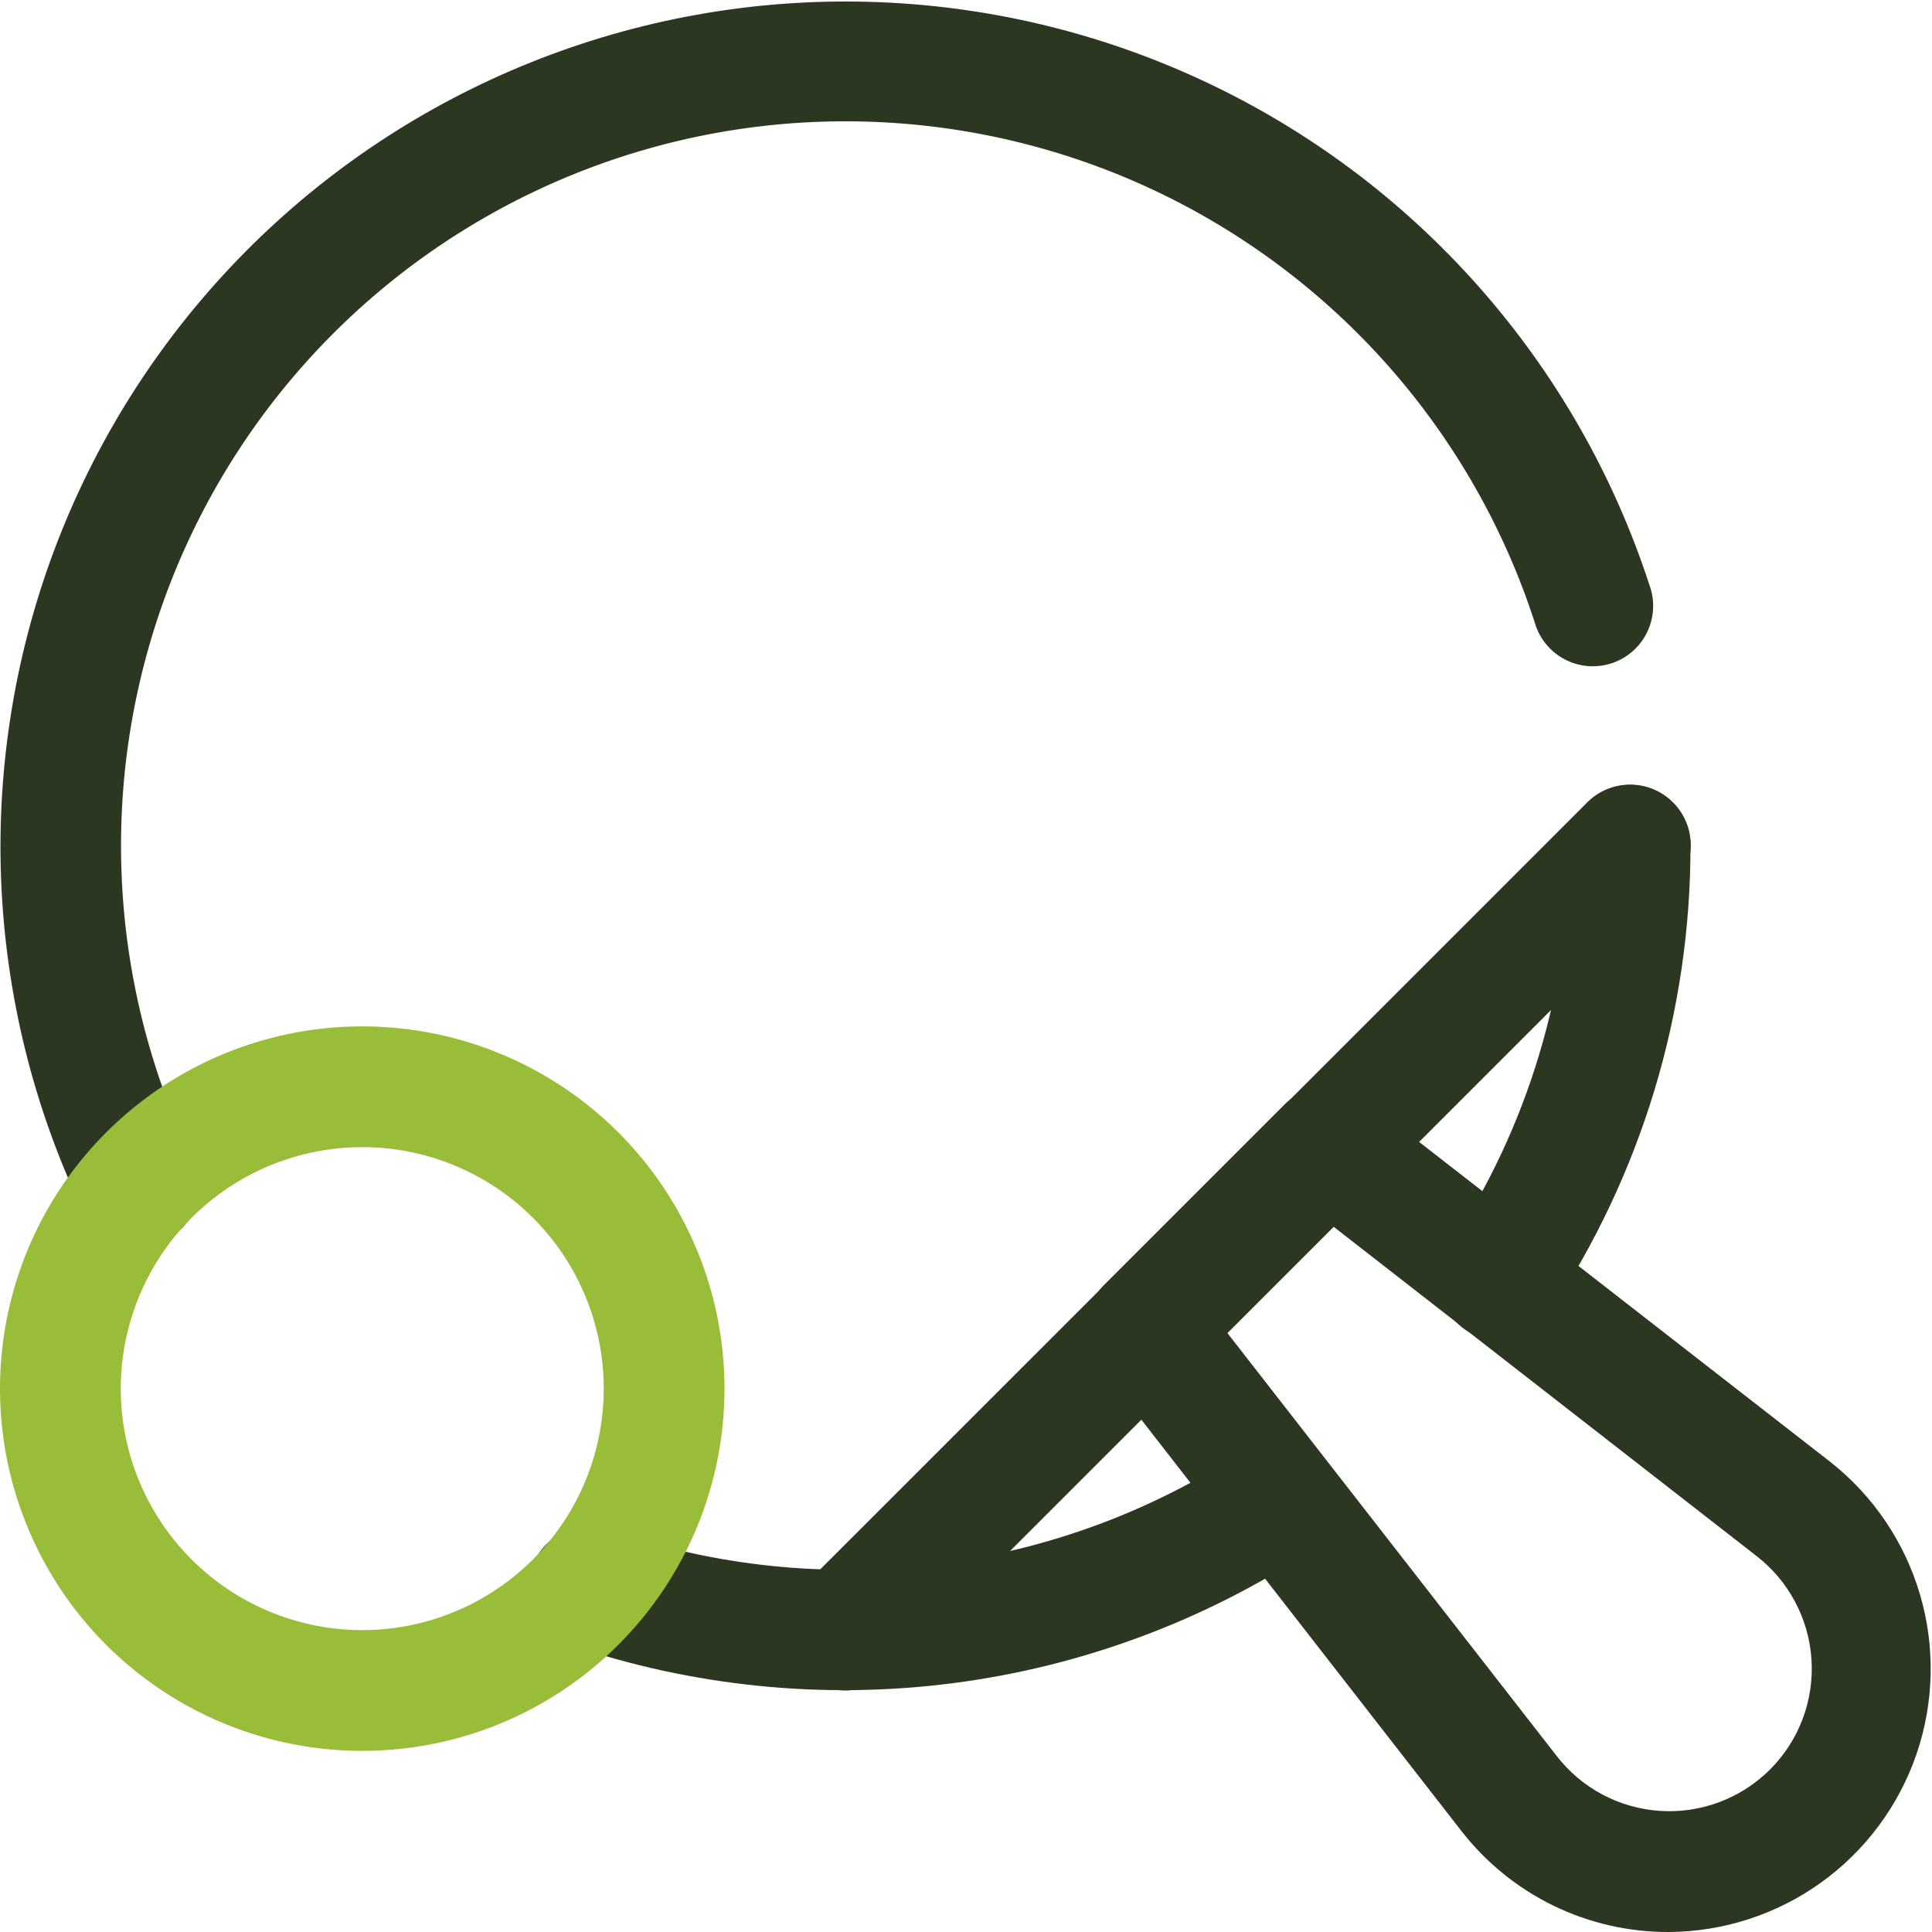
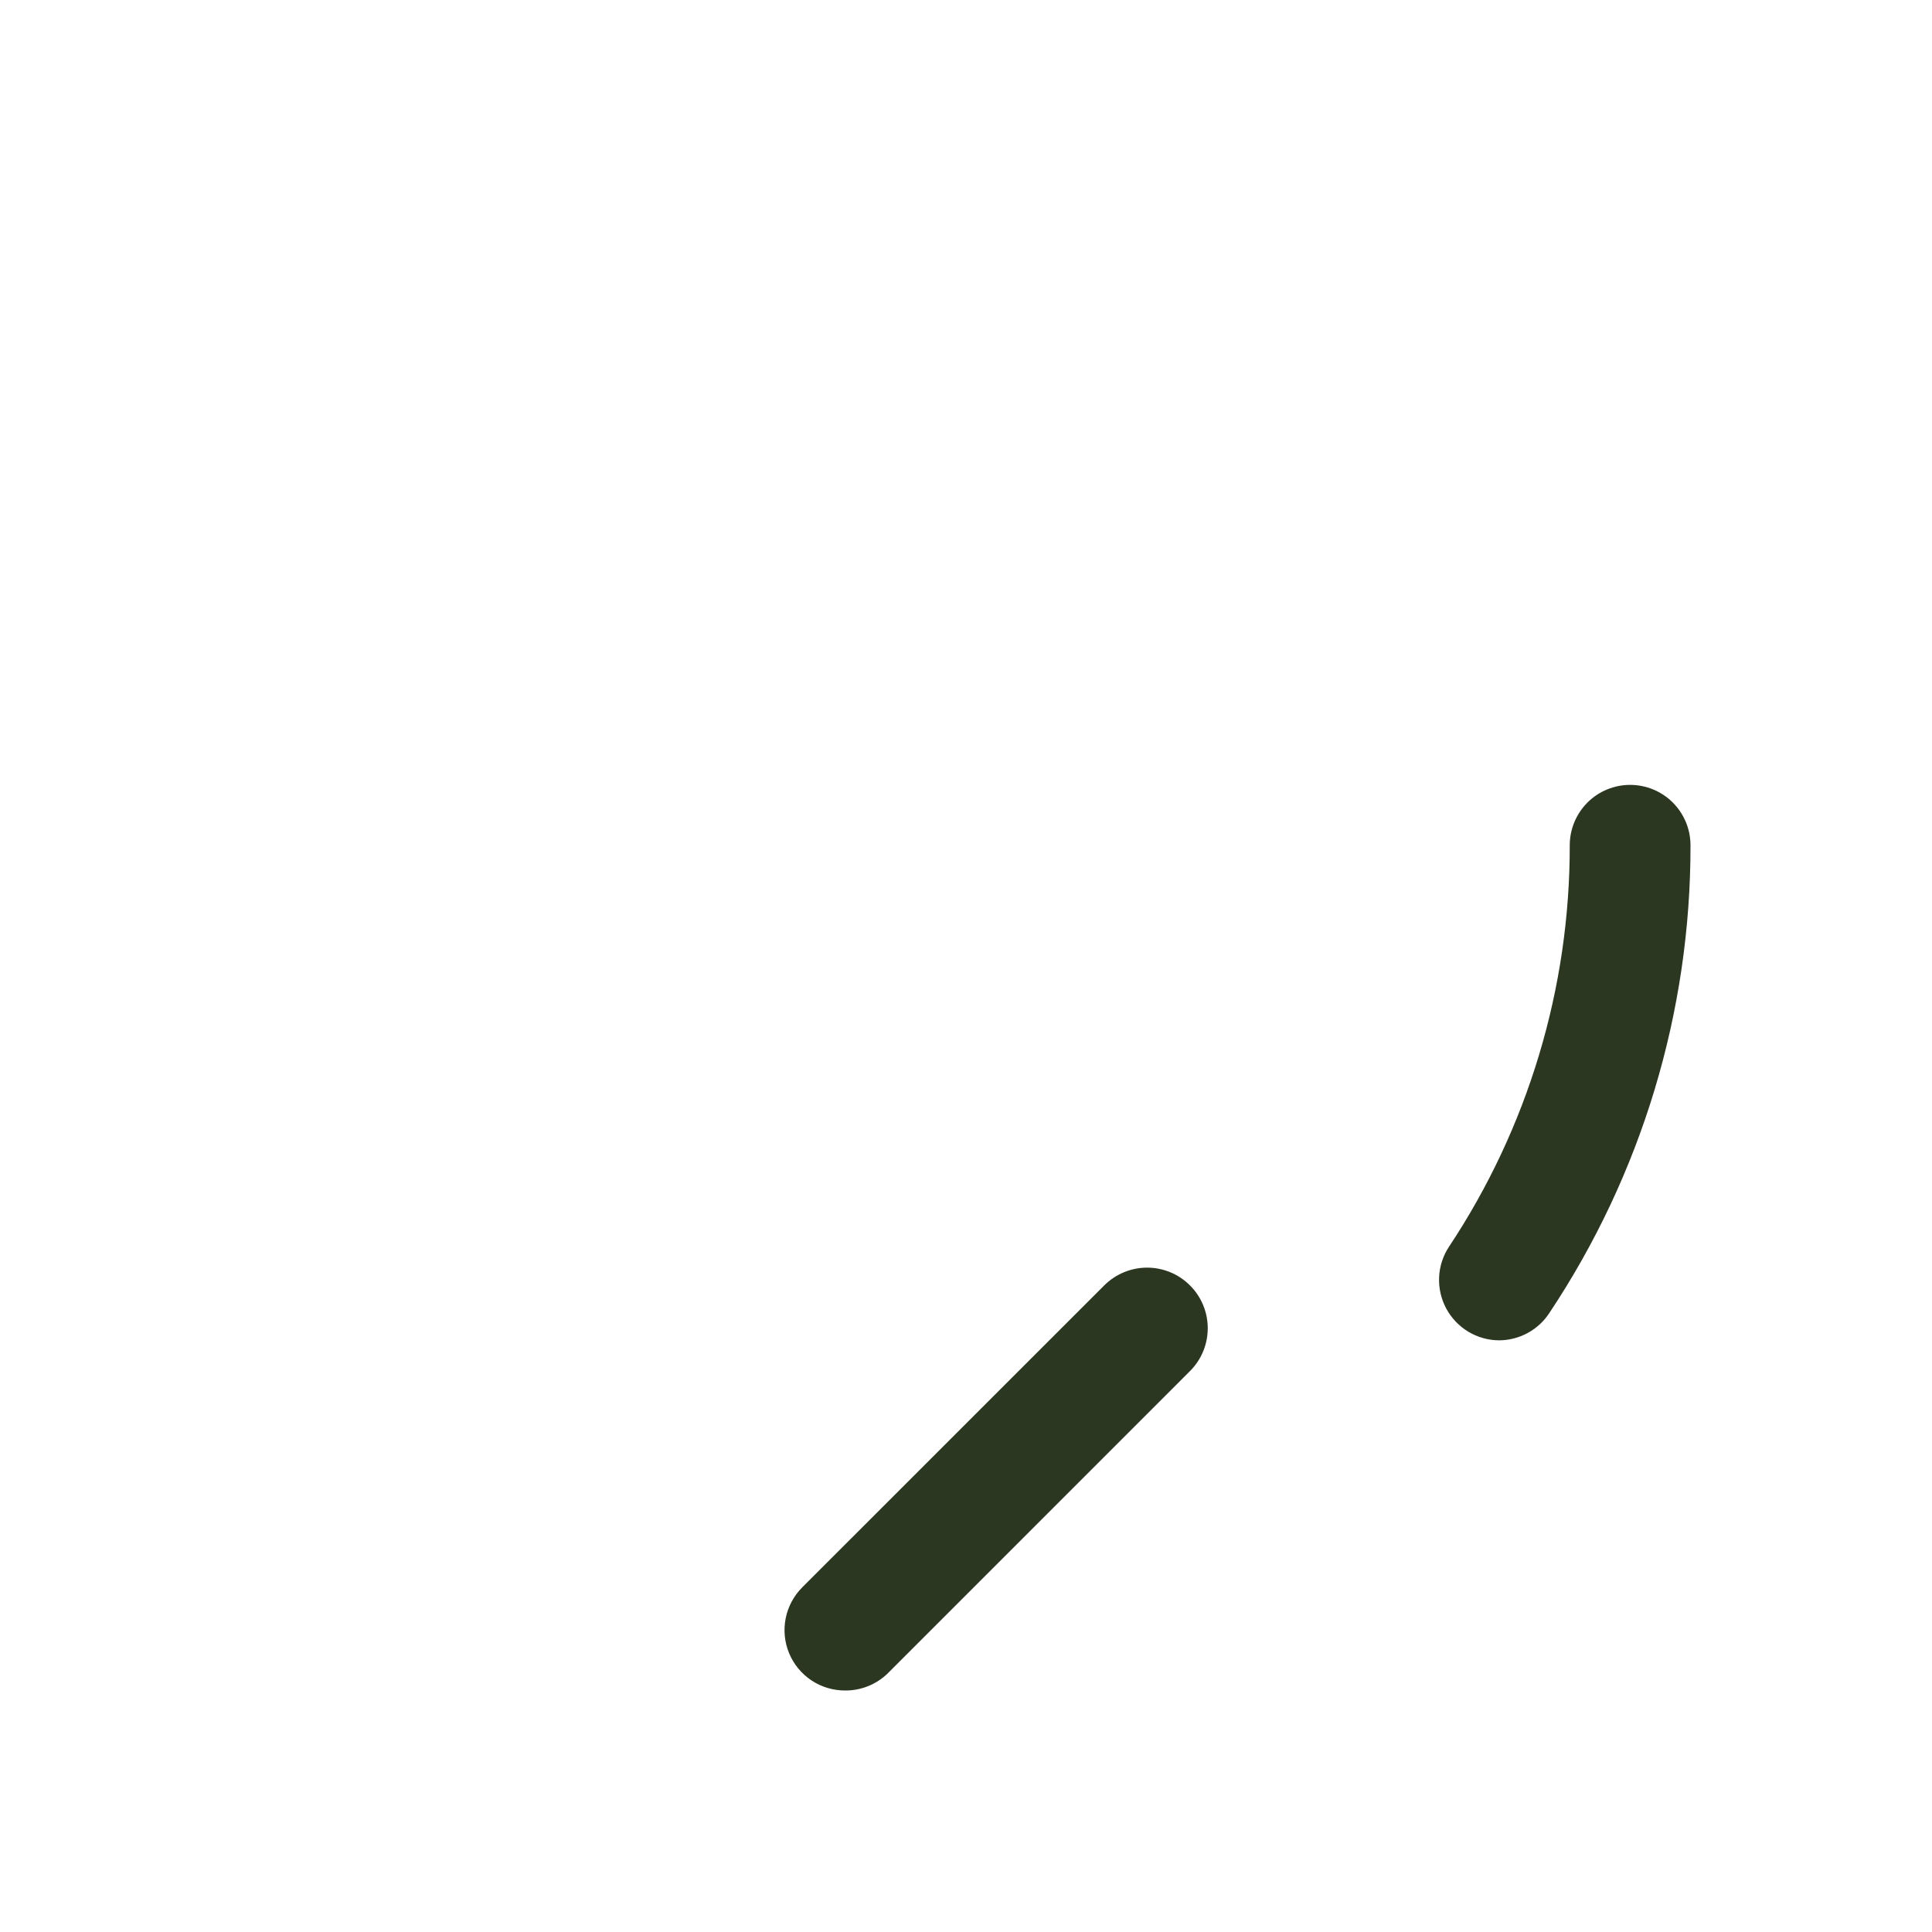
<svg xmlns="http://www.w3.org/2000/svg" width="40" height="40" viewBox="0 0 40 40" fill="none">
  <g clip-path="url(#clip0_18627_640)">
-     <path d="M34.55 40C33.72 40.003 32.901 39.815 32.155 39.451C31.41 39.087 30.758 38.556 30.25 37.9L22.75 28.262C22.563 28.022 22.47 27.722 22.488 27.419C22.507 27.115 22.635 26.828 22.85 26.613L26.6 22.863C26.816 22.648 27.102 22.519 27.406 22.501C27.71 22.482 28.01 22.576 28.25 22.762L37.888 30.262C38.778 30.961 39.428 31.919 39.749 33.004C40.07 34.089 40.045 35.247 39.679 36.317C39.312 37.387 38.621 38.317 37.702 38.977C36.783 39.637 35.681 39.994 34.55 40ZM25.413 27.6L32.225 36.35C32.481 36.682 32.805 36.956 33.175 37.153C33.545 37.35 33.953 37.466 34.372 37.493C34.79 37.52 35.21 37.457 35.602 37.309C35.994 37.161 36.351 36.931 36.647 36.635C36.944 36.338 37.174 35.982 37.322 35.589C37.469 35.197 37.532 34.778 37.505 34.359C37.478 33.941 37.362 33.533 37.165 33.163C36.968 32.792 36.695 32.469 36.362 32.212L27.613 25.4L25.413 27.6Z" fill="#2C3722" />
-     <path d="M11.787 34.05C11.473 33.941 11.214 33.711 11.069 33.41C10.923 33.11 10.903 32.765 11.012 32.45C11.122 32.135 11.352 31.876 11.652 31.731C11.952 31.586 12.297 31.566 12.613 31.675C14.793 32.43 17.119 32.672 19.408 32.381C21.698 32.091 23.889 31.276 25.812 30C26.087 29.853 26.407 29.813 26.709 29.889C27.011 29.965 27.273 30.151 27.445 30.411C27.617 30.671 27.686 30.985 27.639 31.293C27.591 31.601 27.43 31.88 27.188 32.075C24.942 33.558 22.386 34.507 19.717 34.85C17.047 35.192 14.335 34.918 11.787 34.05Z" fill="#2C3722" />
    <path d="M31.038 27.75C30.812 27.749 30.592 27.687 30.399 27.571C30.206 27.455 30.048 27.288 29.942 27.09C29.836 26.892 29.785 26.668 29.795 26.443C29.805 26.218 29.876 26 30 25.812C31.634 23.349 32.504 20.457 32.5 17.5C32.5 17.169 32.632 16.851 32.866 16.616C33.1 16.382 33.419 16.25 33.75 16.25C34.081 16.25 34.4 16.382 34.634 16.616C34.868 16.851 35 17.169 35 17.5C35.005 20.948 33.987 24.319 32.075 27.188C31.962 27.36 31.808 27.501 31.627 27.599C31.446 27.697 31.243 27.749 31.038 27.75Z" fill="#2C3722" />
-     <path d="M2.862 25.812C2.628 25.813 2.399 25.748 2.2 25.624C2.001 25.5 1.841 25.323 1.737 25.113C0.699 22.953 0.116 20.603 0.023 18.208C-0.07 15.814 0.33 13.426 1.198 11.192C2.066 8.959 3.384 6.927 5.069 5.224C6.754 3.52 8.771 2.181 10.996 1.289C13.22 0.397 15.603 -0.029 17.998 0.038C20.394 0.105 22.75 0.663 24.921 1.678C27.092 2.692 29.031 4.142 30.618 5.937C32.206 7.732 33.408 9.834 34.15 12.113C34.208 12.27 34.234 12.438 34.225 12.606C34.217 12.774 34.175 12.938 34.102 13.09C34.029 13.241 33.925 13.376 33.799 13.486C33.672 13.597 33.525 13.681 33.365 13.733C33.205 13.785 33.036 13.804 32.869 13.79C32.701 13.775 32.539 13.727 32.39 13.648C32.242 13.569 32.111 13.461 32.005 13.331C31.899 13.2 31.821 13.049 31.775 12.887C31.142 10.933 30.113 9.129 28.754 7.588C27.394 6.047 25.732 4.801 23.872 3.929C22.011 3.057 19.991 2.577 17.937 2.518C15.882 2.458 13.838 2.822 11.93 3.586C10.023 4.35 8.292 5.497 6.846 6.958C5.4 8.418 4.27 10.16 3.525 12.075C2.78 13.991 2.437 16.038 2.517 18.092C2.596 20.145 3.097 22.16 3.987 24.012C4.081 24.203 4.124 24.415 4.113 24.627C4.102 24.839 4.038 25.045 3.925 25.225C3.812 25.405 3.656 25.554 3.47 25.656C3.284 25.759 3.075 25.813 2.862 25.812Z" fill="#2C3722" />
-     <path d="M27.5 25C27.252 25.001 27.009 24.929 26.802 24.792C26.595 24.654 26.433 24.459 26.338 24.229C26.243 24 26.218 23.748 26.267 23.504C26.316 23.261 26.436 23.037 26.612 22.863L32.862 16.613C33.098 16.377 33.417 16.245 33.75 16.245C34.083 16.245 34.402 16.377 34.637 16.613C34.873 16.848 35.005 17.167 35.005 17.5C35.005 17.833 34.873 18.152 34.637 18.387L28.387 24.637C28.271 24.753 28.132 24.845 27.98 24.907C27.828 24.969 27.665 25.001 27.5 25Z" fill="#2C3722" />
    <path d="M17.5 35C17.252 35.001 17.009 34.929 16.802 34.792C16.595 34.654 16.433 34.459 16.338 34.229C16.243 34 16.218 33.748 16.267 33.504C16.316 33.261 16.436 33.037 16.612 32.862L22.862 26.613C23.098 26.377 23.417 26.245 23.75 26.245C24.083 26.245 24.402 26.377 24.637 26.613C24.873 26.848 25.005 27.167 25.005 27.5C25.005 27.833 24.873 28.152 24.637 28.387L18.387 34.638C18.271 34.753 18.132 34.845 17.98 34.907C17.828 34.969 17.665 35.001 17.5 35Z" fill="#2C3722" />
-     <path d="M7.5 36.25C6.017 36.25 4.567 35.81 3.333 34.986C2.1 34.162 1.139 32.991 0.571 31.62C0.003 30.25 -0.145 28.742 0.144 27.287C0.434 25.832 1.148 24.496 2.197 23.447C3.246 22.398 4.582 21.683 6.037 21.394C7.492 21.105 9 21.253 10.37 21.821C11.741 22.389 12.912 23.35 13.736 24.583C14.56 25.817 15 27.267 15 28.75C15 30.739 14.21 32.647 12.803 34.053C11.397 35.46 9.489 36.25 7.5 36.25ZM7.5 23.75C6.511 23.75 5.544 24.043 4.722 24.593C3.9 25.142 3.259 25.923 2.881 26.837C2.502 27.75 2.403 28.756 2.596 29.726C2.789 30.695 3.265 31.586 3.964 32.285C4.664 32.985 5.555 33.461 6.525 33.654C7.494 33.847 8.5 33.748 9.413 33.369C10.327 32.991 11.108 32.35 11.657 31.528C12.207 30.706 12.5 29.739 12.5 28.75C12.5 27.424 11.973 26.152 11.036 25.215C10.098 24.277 8.826 23.75 7.5 23.75Z" fill="#99BC39" />
  </g>
  <defs>
    <clipPath id="clip0_18627_640">
      <rect width="40" height="40" fill="white" />
    </clipPath>
  </defs>
</svg>